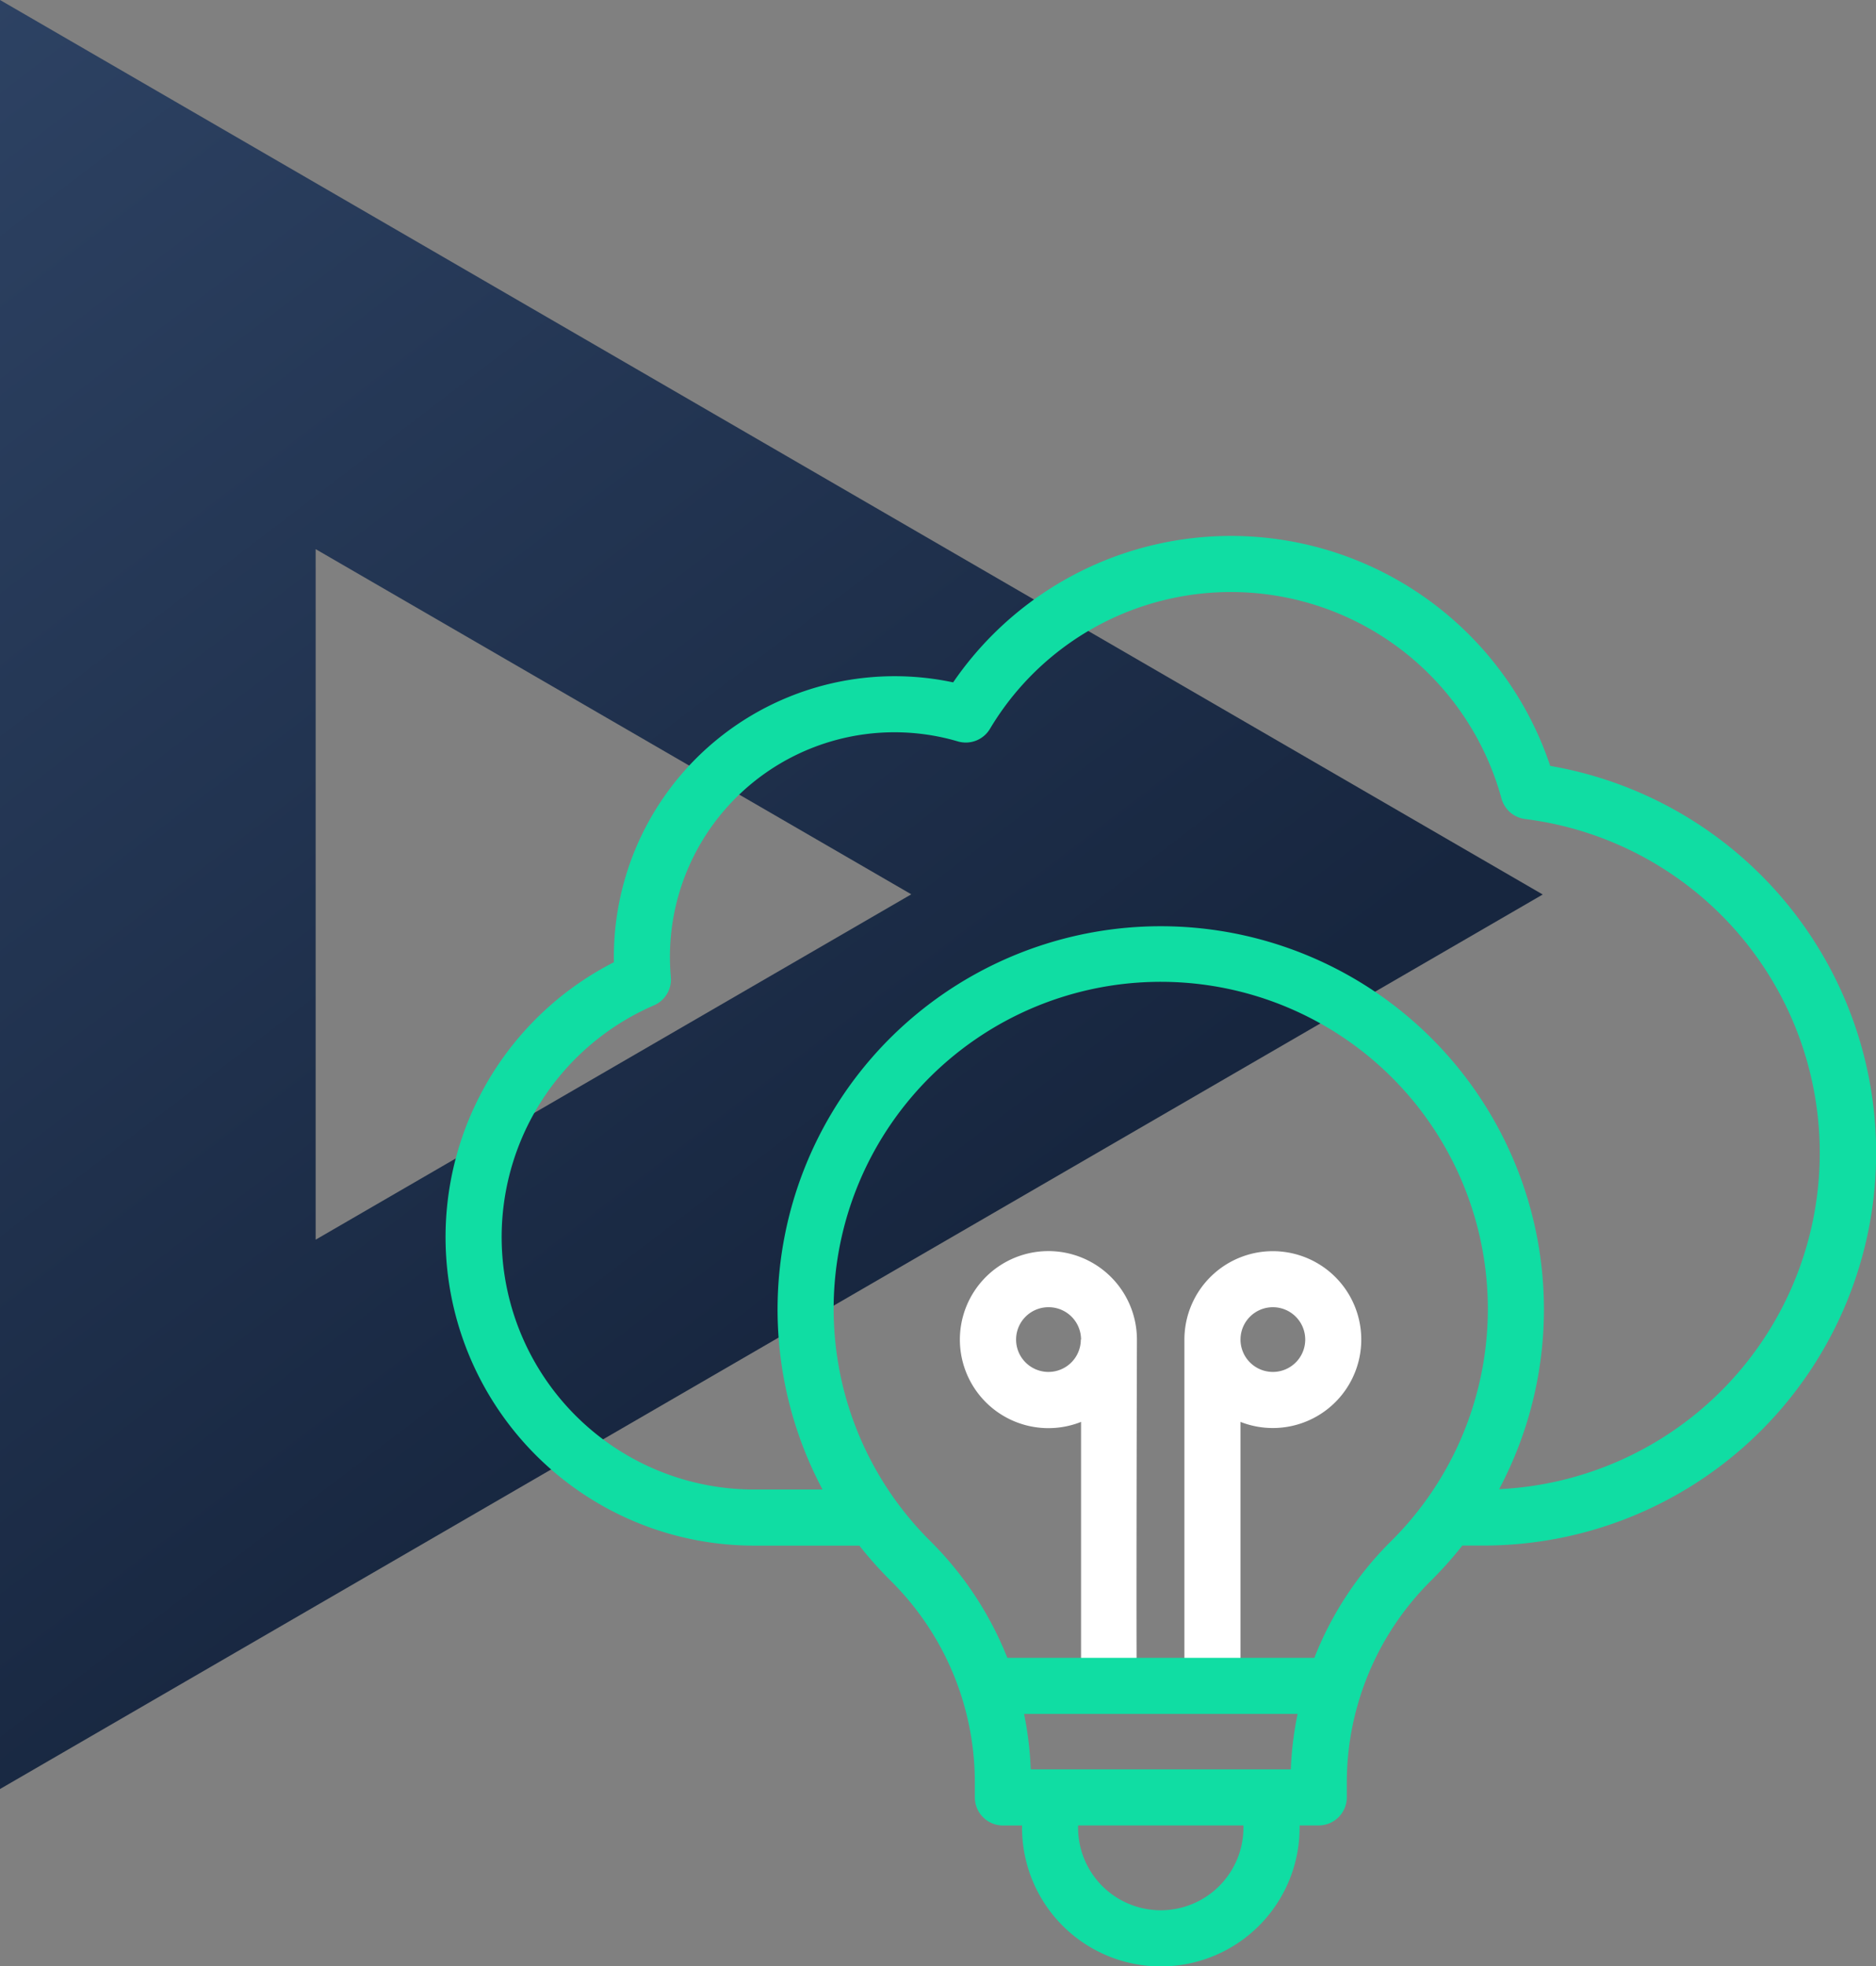
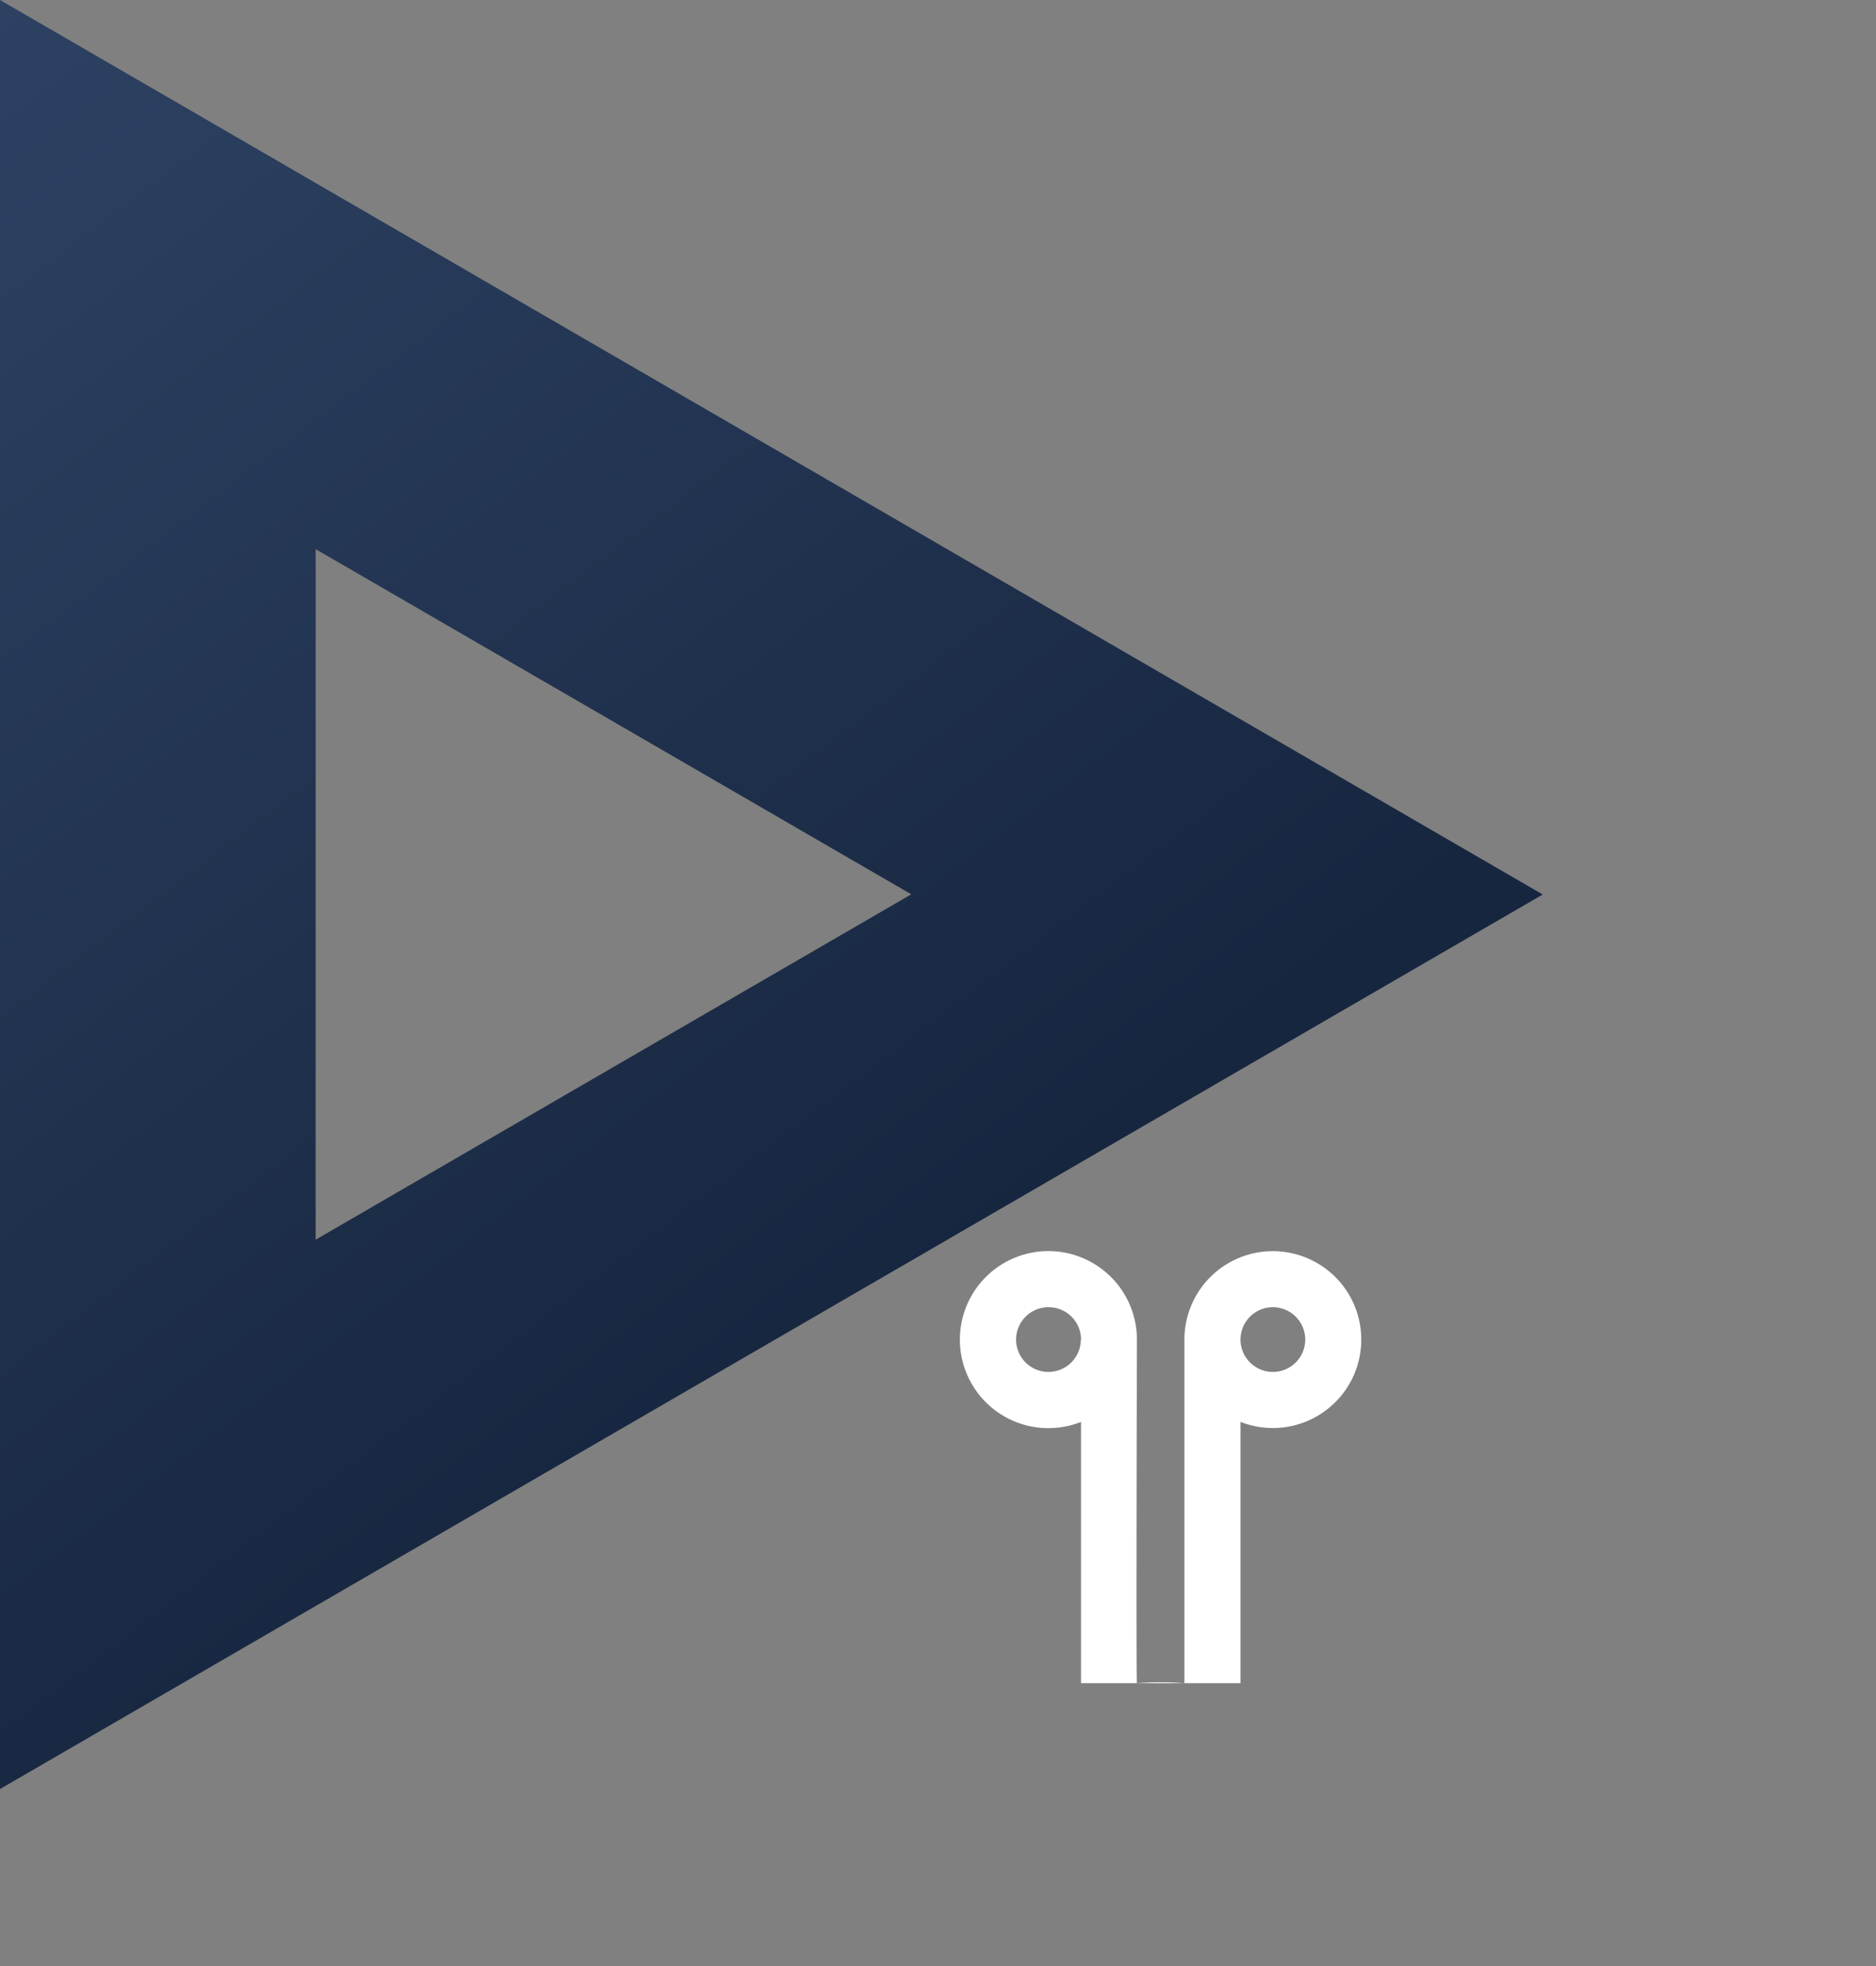
<svg xmlns="http://www.w3.org/2000/svg" width="80" height="83.855" viewBox="0 0 80 83.855">
  <rect x="0" y="0" width="80" height="83.855" fill="#808080" stroke="none" />
  <defs>
    <linearGradient id="linear-gradient" x2="0.5" y2="0.777" gradientUnits="objectBoundingBox">
      <stop offset="0" stop-color="#2d4263" />
      <stop offset="1" stop-color="#17263f" />
    </linearGradient>
  </defs>
  <g id="Group_15131" data-name="Group 15131" transform="translate(-278 -4339.145)">
    <g id="Group_1012" data-name="Group 1012" transform="translate(0 2440.232)">
      <path id="Path_21" data-name="Path 21" d="M0,0V76.294L65.788,38.147ZM13.461,23.419l25.4,14.72-25.4,14.728Z" transform="translate(278 1898.912)" fill="url(#linear-gradient)" />
    </g>
    <g id="Group_14927" data-name="Group 14927" transform="translate(23408 17651)">
      <g id="_x33_8_x2C__Solution_x2C__idea_x2C__create_x2C__cloud_x2C__marketing_x2C__light_bulb" transform="translate(-23112 -13288.918)">
        <g id="Group_1046" data-name="Group 1046" transform="translate(1 1)">
          <g id="Group_1045" data-name="Group 1045" transform="translate(0)">
            <path id="Path_116" data-name="Path 116" d="M34.9,48.843V37.7a3.771,3.771,0,1,0-2.392-3.509V48.843a13.177,13.177,0,0,0-2.025,0c-.042.1,0-14.654,0-14.654A3.775,3.775,0,1,0,28.1,37.7V48.843Zm0-14.654a1.38,1.38,0,1,1,1.38,1.38A1.381,1.381,0,0,1,34.9,34.189Zm-6.81,0a1.38,1.38,0,1,1-1.38-1.38A1.381,1.381,0,0,1,28.1,34.189Z" transform="translate(-1 -1)" fill="#fff" />
          </g>
        </g>
      </g>
      <g id="_x33_8_x2C__Solution_x2C__idea_x2C__create_x2C__cloud_x2C__marketing_x2C__light_bulb-2" data-name="_x33_8_x2C__Solution_x2C__idea_x2C__create_x2C__cloud_x2C__marketing_x2C__light_bulb" transform="translate(-23112 -13290)">
        <g id="Group_1046-2" data-name="Group 1046" transform="translate(1 1)">
          <g id="Group_1045-2" data-name="Group 1045" transform="translate(0)">
-             <path id="Path_116-2" data-name="Path 116" d="M48.109,10.812A14.356,14.356,0,0,0,22.646,7.245,11.974,11.974,0,0,0,8.179,19.179a13.158,13.158,0,0,0,5.978,24.879h4.49a16.671,16.671,0,0,0,1.324,1.486,12.1,12.1,0,0,1,3.6,8.614v.635a1.2,1.2,0,0,0,1.2,1.2h.813v.092a5.918,5.918,0,0,0,11.836,0V55.99h.813a1.2,1.2,0,0,0,1.2-1.2v-.635a12.125,12.125,0,0,1,3.562-8.574,16.642,16.642,0,0,0,1.365-1.526h.9a16.746,16.746,0,0,0,2.854-33.247ZM37.335,51.235a14.439,14.439,0,0,0-.29,2.363H25.955a14.514,14.514,0,0,0-.285-2.363Zm-2.31,4.847a3.526,3.526,0,1,1-7.052,0V55.99h7.052Zm3.024-7.239H24.957a14.626,14.626,0,0,0-3.3-4.994,13.949,13.949,0,1,1,19.649.034A14.387,14.387,0,0,0,38.049,48.843Zm7.88-7.193a16.34,16.34,0,1,0-28.852.016H14.157a10.766,10.766,0,0,1-4.266-20.65,1.2,1.2,0,0,0,.717-1.2A9.575,9.575,0,0,1,22.849,9.763a1.2,1.2,0,0,0,1.365-.534A11.964,11.964,0,0,1,46.03,12.2a1.2,1.2,0,0,0,1.007.872A14.353,14.353,0,0,1,45.93,41.65Z" transform="translate(-1 -1)" fill="#10dda3" />
-           </g>
+             </g>
        </g>
      </g>
    </g>
  </g>
</svg>